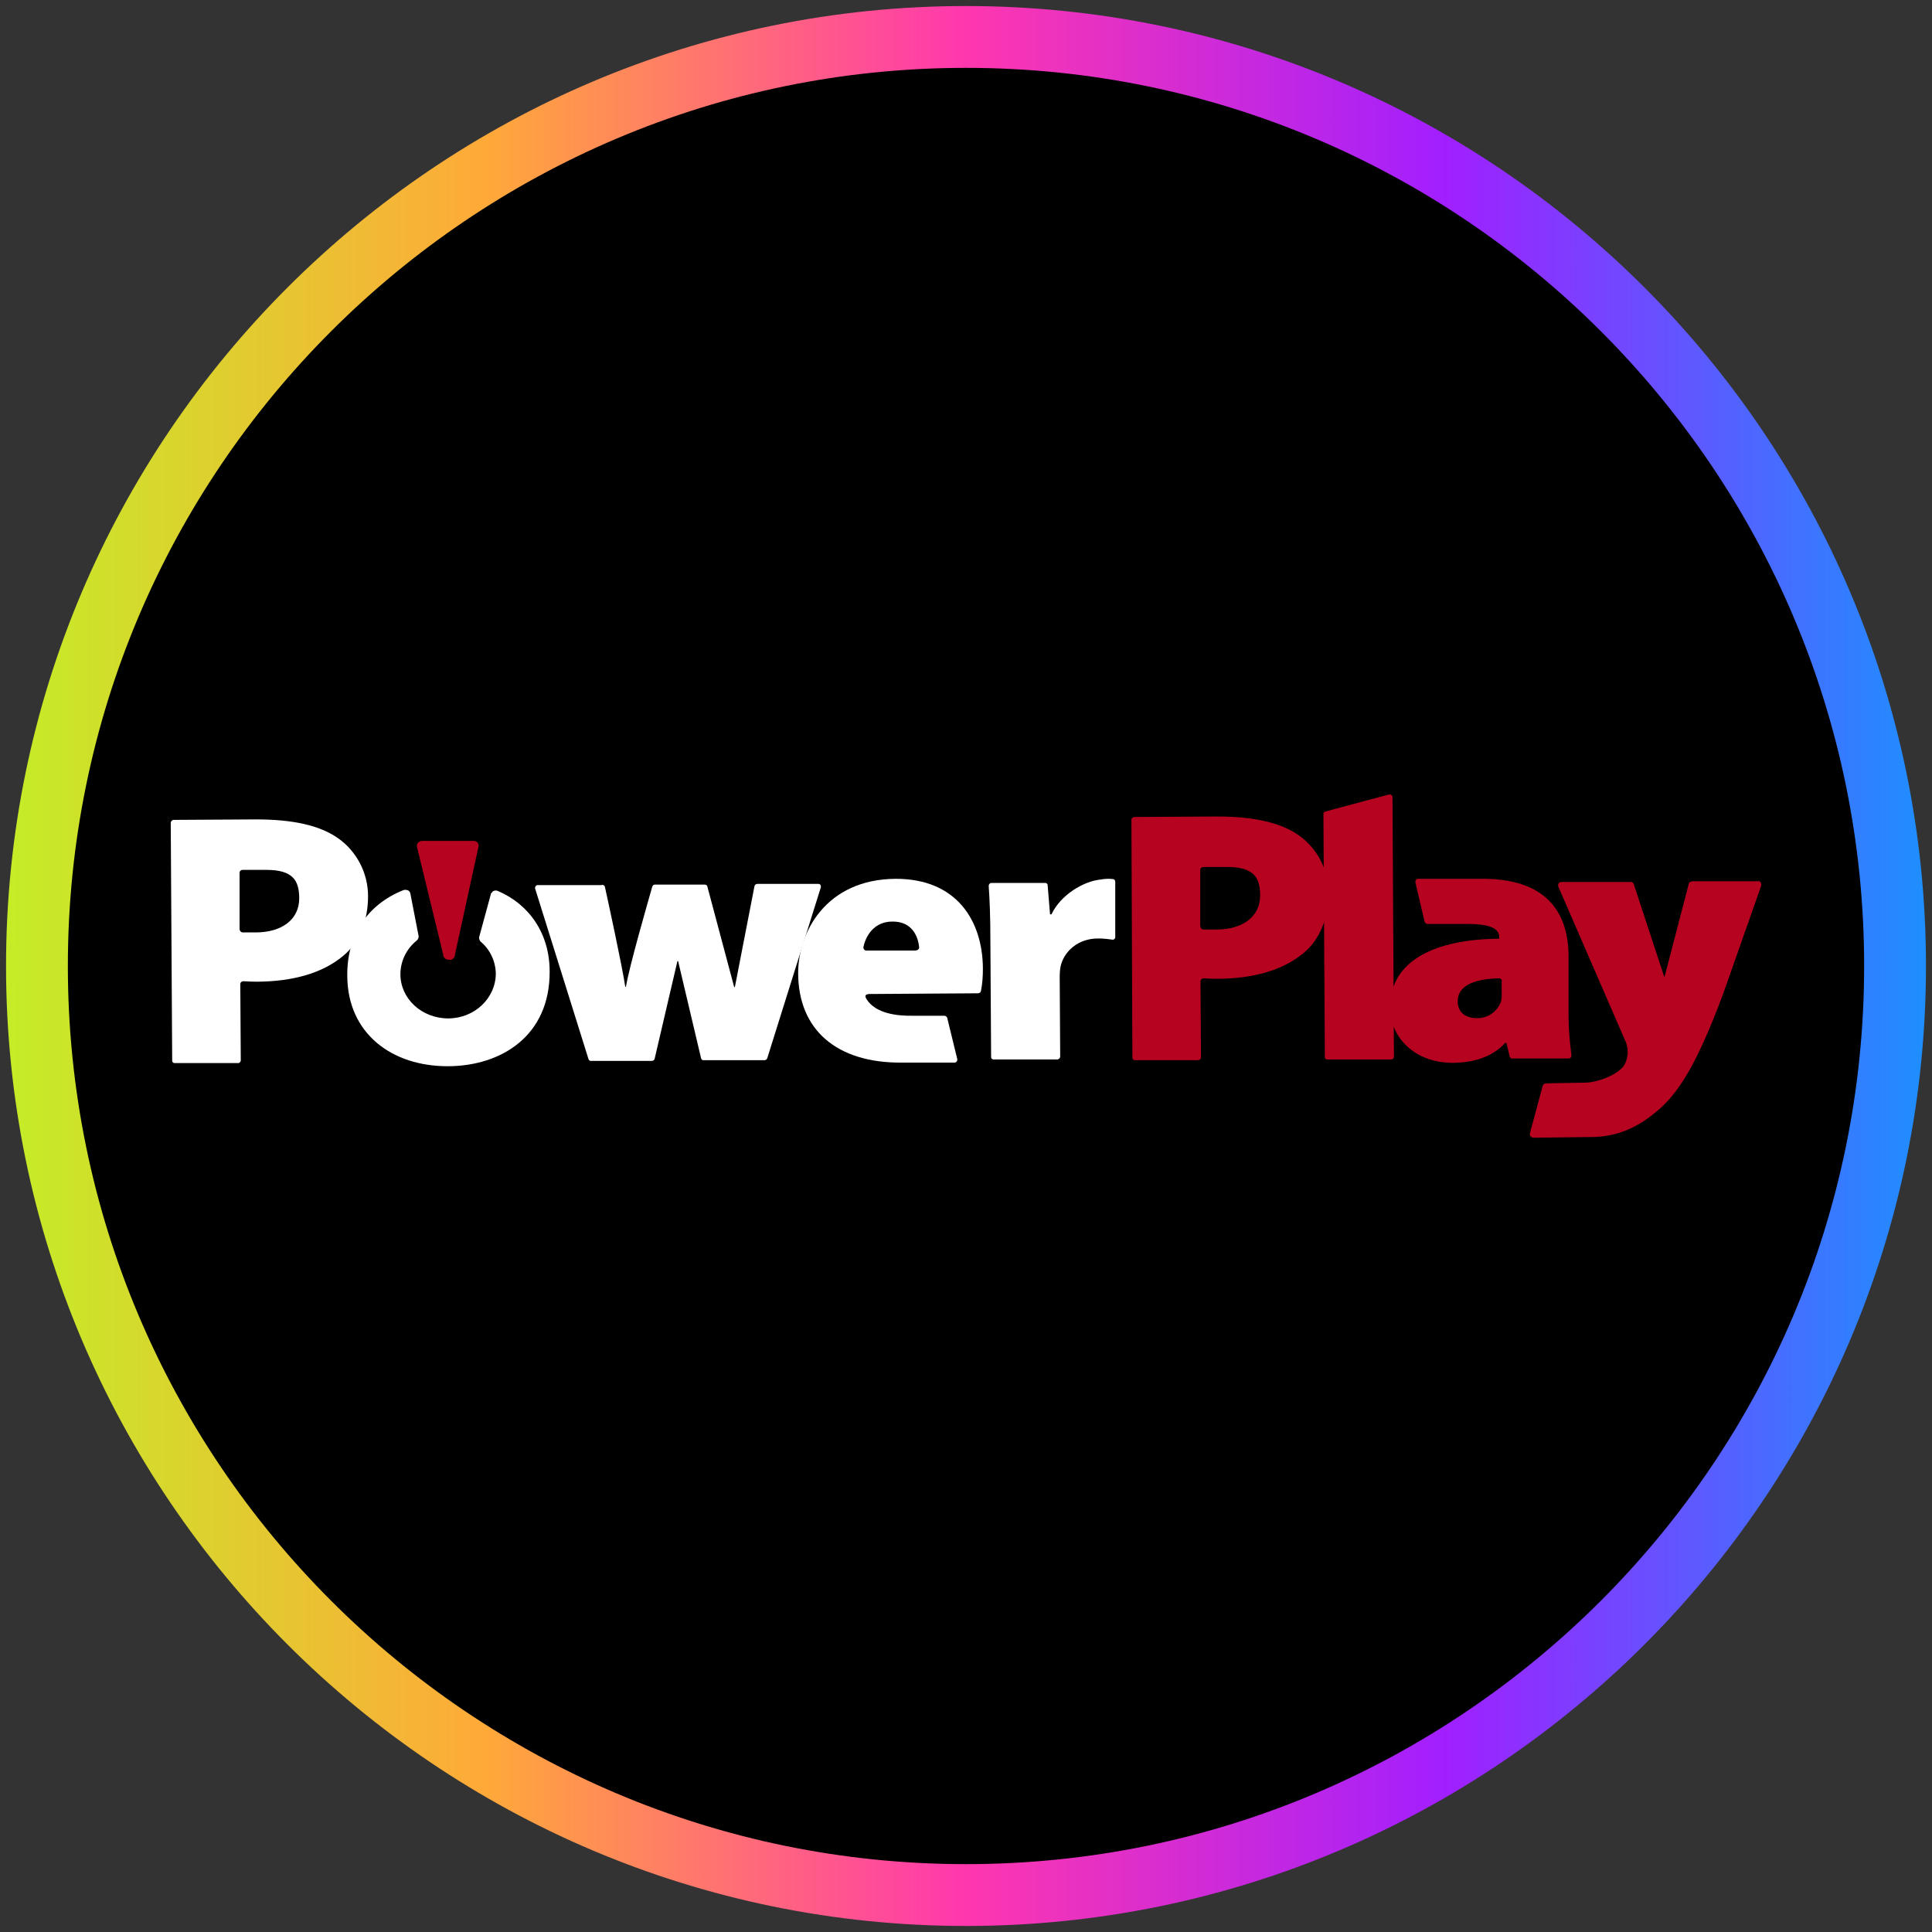
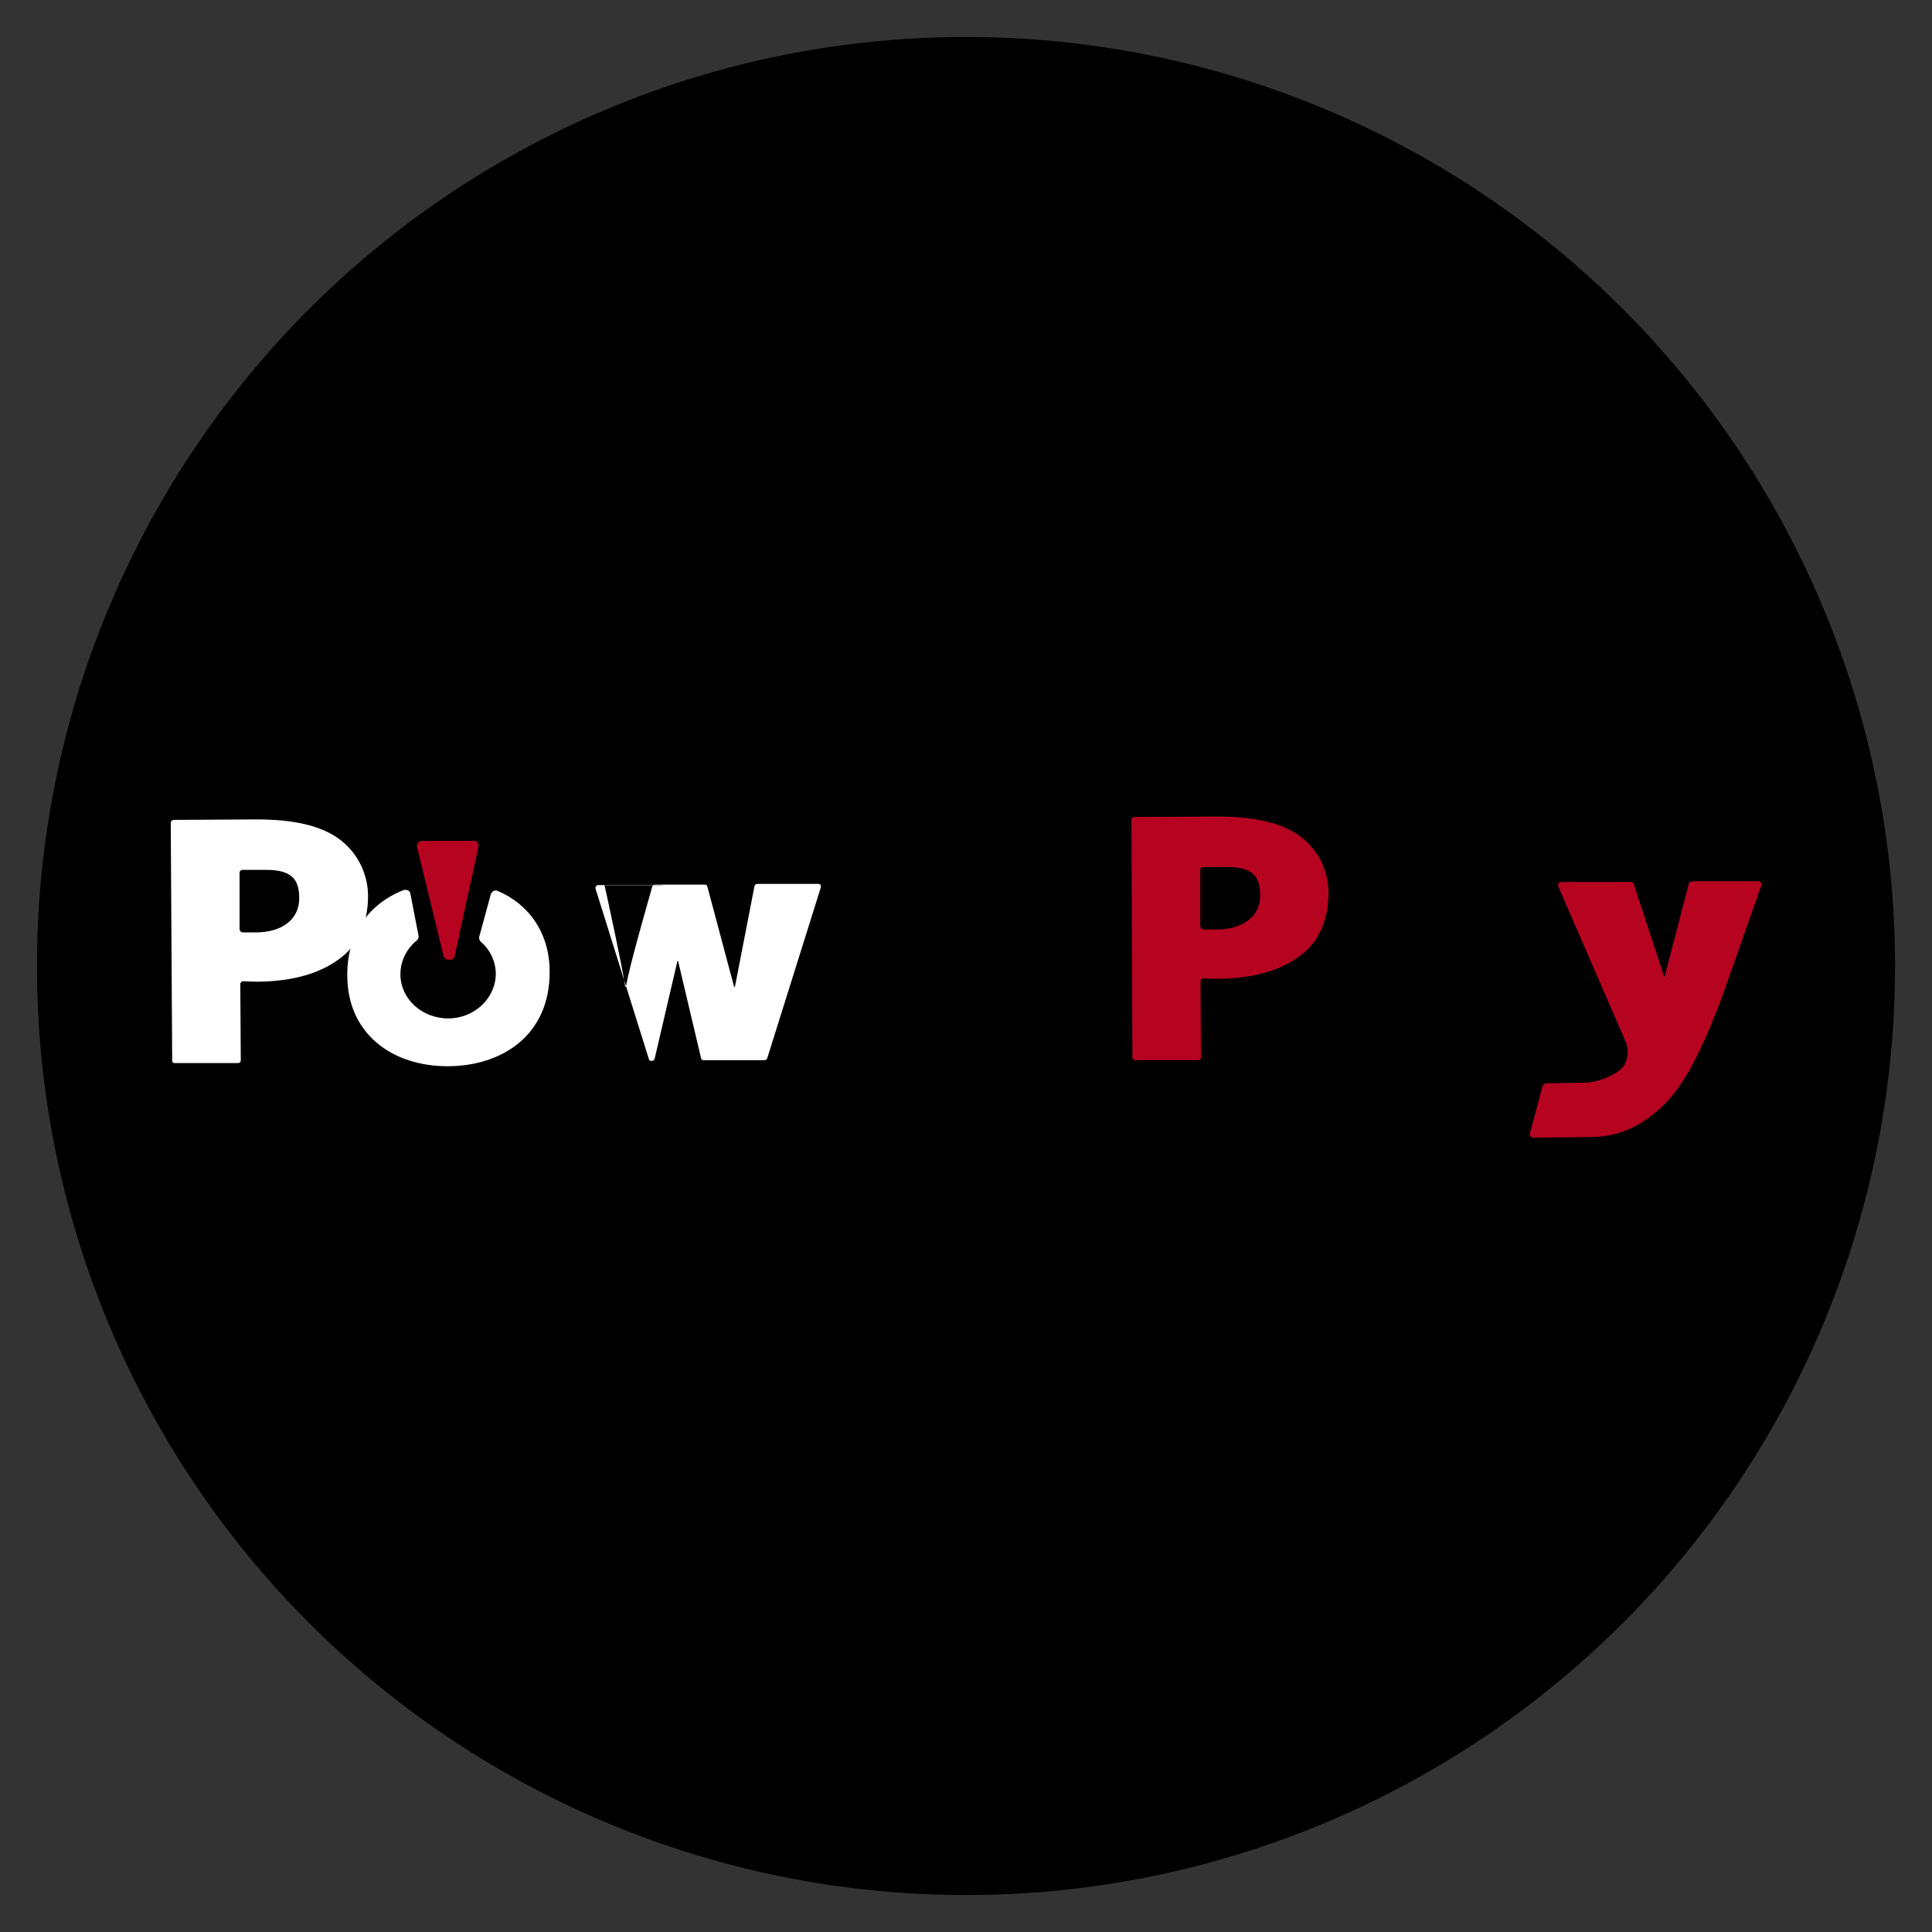
<svg xmlns="http://www.w3.org/2000/svg" width="80" height="80" viewBox="0 0 80 80">
  <rect x="0" y="0" width="80" height="80" fill="#333333" stroke="none" />
  <defs>
    <style>
      .cls-1 {
        fill: url(#linear-gradient);
      }

      .cls-1, .cls-2, .cls-3, .cls-4 {
        stroke-width: 0px;
      }

      .cls-2 {
        fill: #b60320;
      }

      .cls-3 {
        fill: #000;
      }

      .cls-4 {
        fill: #fff;
      }
    </style>
    <linearGradient id="linear-gradient" x1=".25" y1="40" x2="79.75" y2="40" gradientUnits="userSpaceOnUse">
      <stop offset="0" stop-color="#c4ed27" />
      <stop offset=".25" stop-color="#ffa939" />
      <stop offset=".5" stop-color="#ff37ae" />
      <stop offset=".75" stop-color="#a11fff" />
      <stop offset="1" stop-color="#1e8fff" />
    </linearGradient>
  </defs>
  <g id="circle_frame" data-name="circle frame">
    <g>
      <circle class="cls-3" cx="40" cy="40" r="38.47" />
-       <path id="bt10" class="cls-1" d="M40,79.75C18.08,79.75.25,61.92.25,40S18.08.25,40,.25s39.75,17.83,39.75,39.75-17.83,39.75-39.75,39.75ZM40,2.81C19.49,2.81,2.81,19.49,2.81,40s16.68,37.19,37.19,37.19,37.19-16.68,37.19-37.19S60.51,2.81,40,2.81Z" />
    </g>
  </g>
  <g id="powerplay_casino" data-name="powerplay casino">
    <g id="Layer_1-2" data-name="Layer 1-2">
      <path class="cls-4" d="M20.34,36.97c-.03.11-.46,1.69-.49,1.8-.03.07,0,.15.04.21.4.33.63.82.64,1.33,0,1.02-.88,1.86-1.97,1.86s-1.98-.81-1.98-1.83c0-.54.25-1.05.67-1.39.06-.05.1-.13.08-.21-.02-.11-.31-1.6-.34-1.75-.03-.15-.21-.16-.29-.13-1.48.59-2.34,1.86-2.32,3.55.01,2.37,1.83,3.75,4.18,3.74,2.19-.01,4.21-1.25,4.2-3.92,0-1.55-.82-2.77-2.15-3.34-.11-.04-.22,0-.25.09h0Z" />
      <path class="cls-2" d="M18.63,39.74h-.06c-.12,0-.22-.1-.22-.22l-1.09-4.48c0-.12.09-.22.22-.22h2.12c.12-.01.22.08.22.21l-.98,4.49c0,.12-.08.22-.22.23t0,0h0Z" />
      <path class="cls-4" d="M7.07,34.07c0-.06.06-.12.12-.12l3.41-.02c1.54,0,2.65.25,3.4.78.78.55,1.24,1.45,1.24,2.4,0,1.01-.35,1.91-1.03,2.47-.87.73-2.11,1.06-3.56,1.07-.22,0-.41-.01-.57-.02-.06,0-.12.04-.13.1h0s.02,3.18.02,3.18c0,.06-.06.12-.12.11h-2.6c-.06.01-.12-.03-.12-.1h0l-.06-9.86h0ZM9.93,38.5c0,.06.06.11.12.11h.53c1.11,0,1.81-.55,1.81-1.41,0-.75-.27-1.18-1.36-1.18h-.99c-.06,0-.12.05-.12.11h0v2.37s0,0,0,0Z" />
      <path class="cls-2" d="M46.85,33.95c0-.07.06-.12.13-.12h0l3.4-.02c1.54,0,2.65.25,3.4.78.78.55,1.24,1.45,1.23,2.4,0,1.01-.35,1.91-1.03,2.47-.87.73-2.11,1.06-3.56,1.07-.21,0-.4-.01-.57-.02-.07,0-.13.04-.14.11h0s.02,3.16.02,3.16c0,.07-.06.12-.13.12h-2.58c-.07.01-.13-.04-.13-.11h0l-.04-9.84h0ZM49.71,38.37c0,.07.06.12.13.12h.53c1.11,0,1.81-.55,1.81-1.41,0-.75-.27-1.18-1.36-1.18h-.99c-.07,0-.13.05-.13.12h0v2.34s.01,0,.01,0Z" />
-       <path class="cls-4" d="M24.93,36.64c.06,0,.11.03.12.09.12.55.73,3.35.84,4.13h.03c.12-.79.94-3.62,1.09-4.15.02-.05.06-.09.12-.08h2.04c.06-.01.11.03.12.08l1.11,4.16h.03l.81-4.17c.01-.06.06-.1.12-.1h2.51c.06-.01.12.03.12.1,0,.01,0,.03,0,.04l-2.22,7.08c-.02.05-.06.08-.12.08h-2.5c-.06.01-.11-.03-.12-.08l-.95-4.02h-.03l-.94,4.03c-.01.06-.06.1-.12.1h-2.5c-.06.01-.1-.02-.12-.07l-2.21-7.06c-.02-.06.02-.13.08-.15.01,0,.03,0,.04,0h2.64s0-.01,0-.01Z" />
-       <path class="cls-4" d="M35.95,41.17c-.1,0-.16.06-.07.2.38.61,1.29.7,1.91.69h1.31c.05,0,.1.03.12.08l.42,1.72c.01.06-.03.12-.09.14h-2.18c-2.75.03-4.31-1.38-4.32-3.69-.01-1.7,1.15-3.9,4.03-3.92,2.52-.01,3.61,1.72,3.62,3.72,0,.31-.02.62-.08.92-.01.06-.06.1-.12.1l-4.56.03h0ZM37.94,39.35c.06,0,.12-.05.12-.12h0c-.04-.45-.29-1.08-1.11-1.07-.77,0-1.11.61-1.2,1.07,0,.06.04.12.1.13h2.08Z" />
-       <path class="cls-4" d="M41.01,39.02c0-1.09-.03-1.76-.07-2.34,0-.06.05-.12.11-.12h2.21c.06-.01.12.03.12.09l.1,1.21h.06c.38-.81,1.33-1.37,2.03-1.44.17-.03.34-.04.51-.02.06,0,.1.05.1.11v2.28c.01.06-.04.12-.1.12h-.02c-.19-.03-.39-.05-.59-.05-.85,0-1.41.55-1.55,1.14-.03.15-.04.31-.04.46l.02,3.29c0,.06-.06.12-.12.12h-2.62c-.06.01-.12-.03-.12-.1h0l-.03-4.74h0Z" />
-       <path class="cls-2" d="M54.89,33.6l2.62-.7c.06-.02.13.02.15.08,0,0,0,.02,0,.03l.06,10.75c0,.06-.05.11-.12.11h-2.62c-.06.01-.12-.03-.12-.1h0l-.06-10.07c0-.05.04-.09.09-.1h0Z" />
-       <path class="cls-2" d="M62.64,43.84c-.06,0-.11-.04-.13-.1l-.13-.55h-.06c-.54.59-1.31.81-2.16.82-1.59,0-2.59-1.06-2.6-2.28-.01-1.96,1.87-2.84,4.52-2.86v-.06c0-.3-.25-.55-1.28-.55h-1.68c-.06,0-.11-.04-.13-.09l-.38-1.63c-.02-.06.03-.14.09-.15.01,0,.03,0,.04,0h2.58c2.69-.03,3.62,1.37,3.63,3.19v2.47c0,.55.05,1.09.12,1.64.01.06-.03.12-.09.14h-2.35s0,.01,0,.01ZM62.19,40.63c0-.07-.06-.13-.14-.12h0c-1.08.03-1.69.34-1.69.95,0,.47.33.7.81.7.44,0,.83-.27.98-.68.03-.12.04-.25.03-.38v-.47h0Z" />
+       <path class="cls-4" d="M24.93,36.64c.06,0,.11.03.12.09.12.55.73,3.35.84,4.13h.03c.12-.79.94-3.62,1.09-4.15.02-.05.06-.09.12-.08h2.04c.06-.01.11.03.12.08l1.11,4.16h.03l.81-4.17c.01-.06.06-.1.12-.1h2.51c.06-.01.12.03.12.1,0,.01,0,.03,0,.04l-2.22,7.08c-.02.05-.06.08-.12.08h-2.5c-.06.01-.11-.03-.12-.08l-.95-4.02h-.03l-.94,4.03c-.01.06-.06.1-.12.1c-.06.01-.1-.02-.12-.07l-2.21-7.06c-.02-.06.02-.13.08-.15.01,0,.03,0,.04,0h2.64s0-.01,0-.01Z" />
      <path class="cls-2" d="M70.07,36.49h2.71c.08-.02.14.04.15.12,0,.02,0,.04,0,.06l-1.57,4.46c-1.14,3.07-1.91,4.18-2.76,4.89-.84.71-1.67,1.03-2.6,1.06-.05,0-1.87.02-2.49.03-.08,0-.15-.05-.16-.12,0-.02,0-.04,0-.06l.53-1.97c.02-.06.08-.1.14-.1l1.62-.03c.53,0,1.5-.38,1.66-.81.12-.27.13-.57.03-.85l-2.8-6.45c-.03-.07,0-.16.07-.19.02,0,.05-.01.07-.01h2.84c.06-.01.12.03.14.09l1.27,3.86,1-3.84c0-.07.06-.13.15-.13h0Z" />
    </g>
  </g>
</svg>